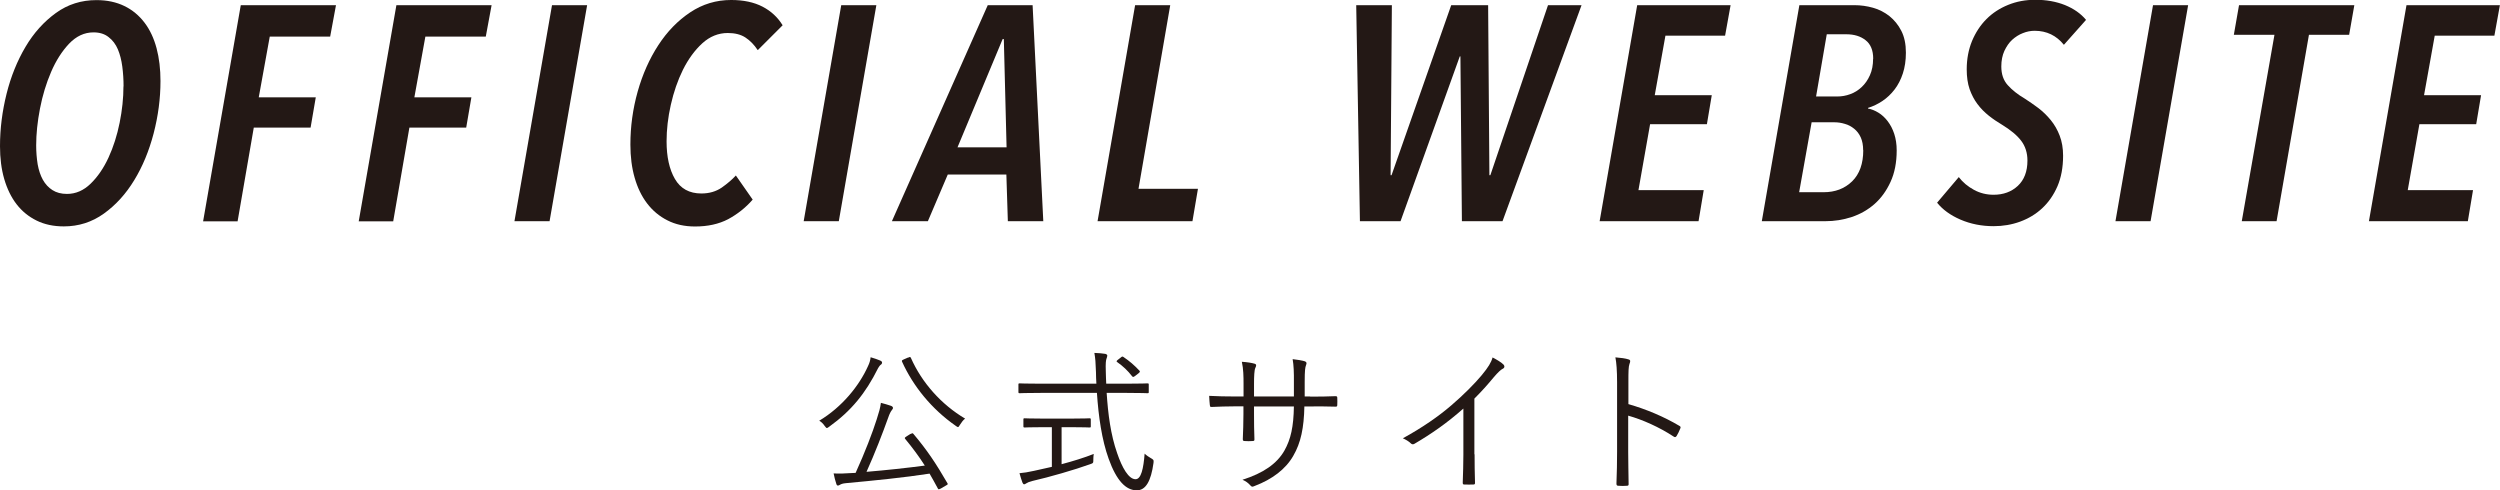
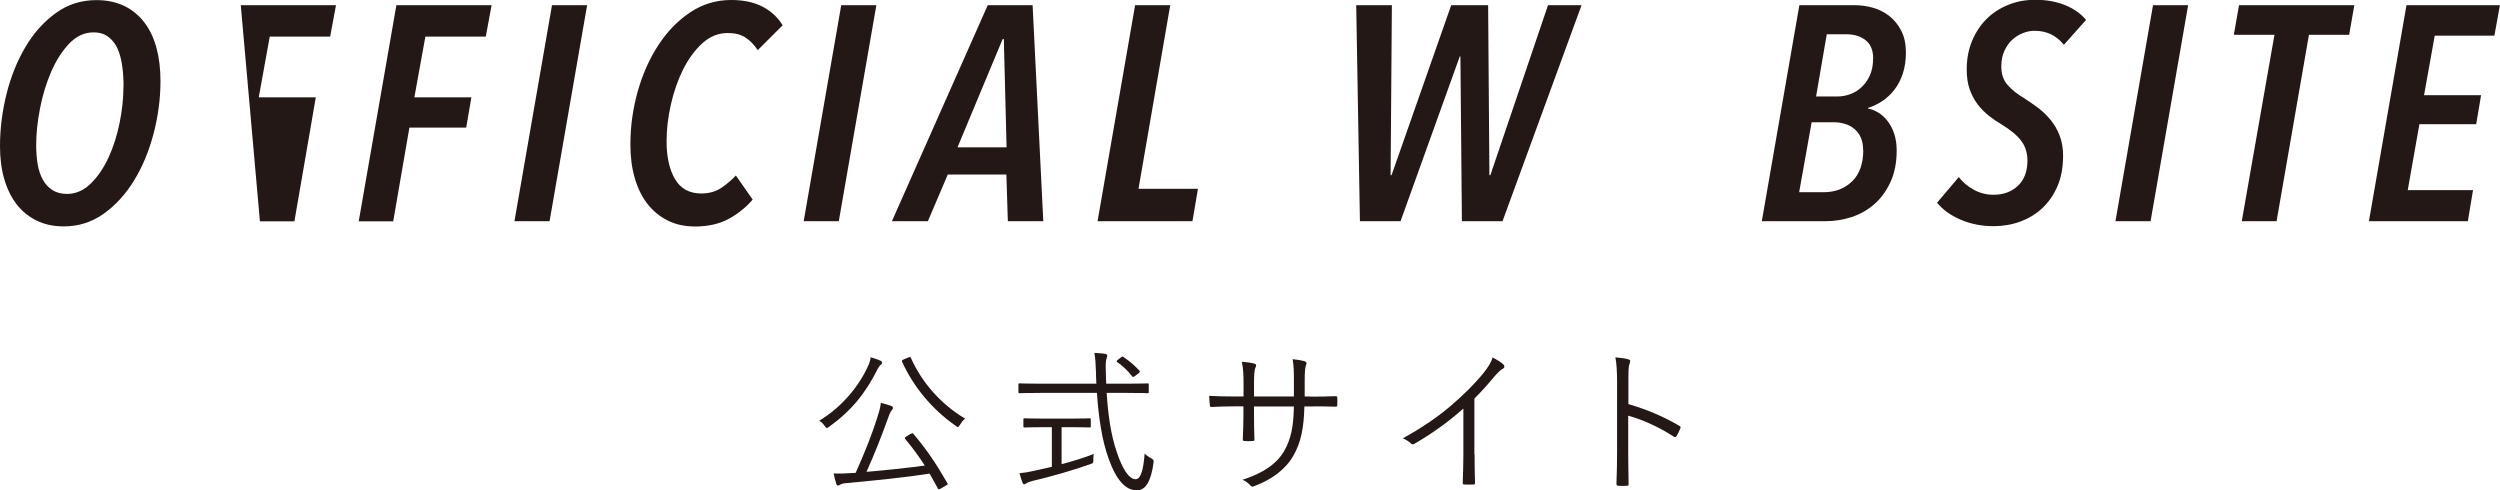
<svg xmlns="http://www.w3.org/2000/svg" id="_レイヤー_2" data-name="レイヤー 2" viewBox="0 0 236.32 46.35">
  <defs>
    <style>
      .cls-1 {
        fill: #231815;
        stroke-width: 0px;
      }
    </style>
  </defs>
  <g id="_レイヤー_1-2" data-name="レイヤー 1">
    <g>
      <g>
        <path class="cls-1" d="M15.17,7.67c0,1.65-.22,3.3-.65,4.95-.43,1.64-1.04,3.12-1.83,4.41-.79,1.3-1.74,2.35-2.87,3.16-1.13.81-2.39,1.21-3.79,1.21-.96,0-1.82-.18-2.57-.55-.75-.37-1.38-.88-1.89-1.54-.51-.66-.9-1.46-1.17-2.39-.27-.93-.4-1.97-.4-3.1,0-1.65.21-3.3.62-4.95.41-1.64,1.01-3.12,1.79-4.44.78-1.32,1.74-2.38,2.87-3.2,1.13-.82,2.41-1.22,3.84-1.22,1,0,1.88.19,2.64.56.76.37,1.39.9,1.9,1.57.51.67.89,1.48,1.14,2.42.25.94.37,1.98.37,3.11ZM11.68,8.16c0-.63-.04-1.26-.12-1.87s-.22-1.16-.42-1.63c-.2-.47-.49-.86-.87-1.15-.37-.3-.85-.45-1.43-.45-.87,0-1.63.36-2.31,1.07-.67.71-1.24,1.6-1.7,2.67-.46,1.07-.81,2.22-1.05,3.46-.24,1.24-.36,2.4-.36,3.48,0,.63.05,1.23.14,1.79.1.56.26,1.04.49,1.46.23.41.53.74.91.98.37.24.83.36,1.37.36.83,0,1.57-.32,2.24-.97.66-.64,1.23-1.47,1.69-2.47s.81-2.1,1.05-3.29c.24-1.19.36-2.34.36-3.43Z" />
-         <path class="cls-1" d="M31.21,3.46h-5.71l-1.04,5.74h5.39l-.49,2.86h-5.37l-1.53,8.86h-3.26L22.76.49h9l-.55,2.97Z" />
+         <path class="cls-1" d="M31.21,3.46h-5.71l-1.04,5.74h5.39l-.49,2.86l-1.53,8.86h-3.26L22.76.49h9l-.55,2.97Z" />
        <path class="cls-1" d="M45.92,3.46h-5.71l-1.04,5.74h5.39l-.49,2.86h-5.37l-1.53,8.86h-3.26L37.47.49h9l-.55,2.97Z" />
        <path class="cls-1" d="M51.95,20.91h-3.32L52.18.49h3.32l-3.55,20.42Z" />
        <path class="cls-1" d="M71.62,4.73c-.33-.5-.71-.89-1.15-1.18-.44-.29-1-.43-1.67-.43-.9,0-1.71.33-2.42.98-.71.65-1.32,1.49-1.82,2.49-.5,1.01-.88,2.12-1.15,3.32-.27,1.2-.4,2.35-.4,3.45,0,1.46.26,2.65.79,3.56.53.91,1.36,1.37,2.5,1.37.75,0,1.39-.19,1.93-.56.54-.38.98-.76,1.33-1.14l1.59,2.28c-.67.77-1.45,1.38-2.32,1.85-.88.46-1.92.69-3.13.69-.98,0-1.85-.19-2.61-.58-.76-.38-1.4-.92-1.92-1.6-.52-.68-.91-1.49-1.18-2.44-.27-.94-.4-1.98-.4-3.12,0-1.71.23-3.38.69-5.02.46-1.63,1.11-3.09,1.95-4.38.84-1.29,1.84-2.32,3.01-3.1,1.17-.78,2.46-1.17,3.87-1.17,1.17,0,2.16.21,2.97.63.81.42,1.44,1.01,1.9,1.76l-2.34,2.34Z" />
        <path class="cls-1" d="M79.29,20.91h-3.32L79.52.49h3.32l-3.55,20.42Z" />
        <path class="cls-1" d="M95.27,20.91l-.14-4.41h-5.54l-1.88,4.41h-3.4L93.37.49h4.24l1.01,20.42h-3.35ZM94.9,3.69h-.12l-4.27,10.24h4.64l-.26-10.24Z" />
        <path class="cls-1" d="M112.72,20.91h-8.97L107.3.49h3.32l-3,17.36h5.62l-.52,3.06Z" />
        <path class="cls-1" d="M142.03,20.91h-3.84l-.14-15.58h-.06l-5.6,15.58h-3.84l-.35-20.42h3.37l-.12,16.07h.09L137.18.49h3.49l.12,16.07h.09L146.33.49h3.17l-7.47,20.42Z" />
-         <path class="cls-1" d="M163.08,3.37h-5.65l-1.01,5.63h5.39l-.46,2.74h-5.37l-1.1,6.23h6.17l-.49,2.94h-9.35l3.55-20.42h8.83l-.52,2.88Z" />
        <path class="cls-1" d="M180.16,4.99c0,.73-.1,1.38-.29,1.96-.19.58-.45,1.08-.78,1.51-.33.43-.71.79-1.14,1.08-.43.29-.89.51-1.37.66v.06c.33.06.65.19.98.39s.62.47.88.81.47.74.62,1.2.23.98.23,1.56c0,1.13-.19,2.12-.58,2.97s-.89,1.54-1.51,2.09c-.63.55-1.34.96-2.15,1.23-.81.27-1.64.4-2.51.4h-6l3.55-20.42h5.22c.58,0,1.15.08,1.73.24.58.16,1.1.43,1.56.79.46.37.84.83,1.13,1.4.29.57.43,1.25.43,2.06ZM176.12,14.2c0-.48-.08-.89-.23-1.22-.15-.33-.36-.6-.62-.81-.26-.21-.55-.37-.88-.46-.33-.1-.65-.15-.98-.15h-2.16l-1.18,6.61h2.31c1.1,0,1.99-.34,2.7-1.03.7-.69,1.05-1.67,1.05-2.94ZM177.07,5.55c0-.79-.24-1.38-.72-1.75-.48-.38-1.09-.56-1.82-.56h-1.85l-1.01,5.88h2.02c.4,0,.81-.07,1.21-.22.4-.14.76-.37,1.08-.67.32-.3.58-.67.78-1.12.2-.44.3-.97.3-1.56Z" />
        <path class="cls-1" d="M195.1,4.24c-.71-.88-1.63-1.33-2.77-1.33-.37,0-.74.07-1.11.22-.37.14-.71.36-1.01.63s-.54.63-.74,1.05c-.19.42-.29.91-.29,1.47,0,.73.2,1.32.61,1.77.4.45.94.88,1.62,1.28.42.27.85.57,1.28.89.43.33.82.71,1.17,1.14s.63.92.84,1.47c.21.55.32,1.18.32,1.89,0,1.1-.18,2.06-.53,2.88-.36.83-.84,1.52-1.44,2.08s-1.3.98-2.09,1.27c-.79.29-1.63.43-2.51.43-1.13,0-2.18-.21-3.13-.62-.95-.41-1.69-.95-2.21-1.6l2.05-2.42c.38.5.87.9,1.44,1.21s1.19.46,1.85.46c.92,0,1.69-.28,2.29-.84s.91-1.36.91-2.39c0-.73-.2-1.36-.59-1.87-.39-.52-1.01-1.03-1.83-1.53-.42-.25-.84-.53-1.24-.85-.4-.32-.76-.68-1.07-1.1-.31-.41-.55-.88-.74-1.41-.18-.53-.27-1.15-.27-1.86,0-.98.17-1.87.5-2.68.34-.81.79-1.5,1.37-2.08.58-.58,1.26-1.02,2.05-1.34.79-.32,1.64-.48,2.57-.48,1.04,0,1.97.17,2.8.5.83.34,1.49.8,1.99,1.4l-2.08,2.34Z" />
        <path class="cls-1" d="M203.29,20.91h-3.32l3.55-20.42h3.32l-3.55,20.42Z" />
        <path class="cls-1" d="M222.07,3.29h-3.81l-3.06,17.62h-3.29l3.09-17.62h-3.84l.49-2.8h10.9l-.49,2.8Z" />
        <path class="cls-1" d="M235.8,3.37h-5.65l-1.01,5.63h5.39l-.46,2.74h-5.37l-1.1,6.23h6.17l-.49,2.94h-9.35l3.55-20.42h8.83l-.52,2.88Z" />
      </g>
      <g>
        <path class="cls-1" d="M83.28,34.46c-.1.07-.19.19-.27.33-1.2,2.41-2.55,4.05-4.62,5.54-.12.09-.18.13-.22.13-.07,0-.1-.06-.21-.19-.15-.22-.33-.4-.52-.5,2.17-1.3,3.78-3.31,4.61-5.16.15-.31.21-.53.25-.84.32.09.66.21.9.31.15.07.18.12.18.21,0,.06-.03.12-.1.18ZM86.09,41.03c.15-.1.16-.1.25-.02,1.33,1.58,2.14,2.81,3.22,4.67.06.09.04.12-.15.22l-.46.27c-.21.1-.24.12-.3,0-.27-.5-.52-.96-.78-1.4-2.36.37-5.29.66-7.89.9-.33.03-.47.09-.59.16-.07.04-.12.07-.19.07-.06,0-.12-.06-.15-.18-.09-.27-.18-.61-.25-.97.47.03.99.02,1.64-.03.15,0,.3-.02.44-.02.87-1.91,1.61-3.84,1.99-5.05.22-.68.34-1.09.4-1.57.35.09.66.18.95.28.12.04.19.12.19.19,0,.09-.03.12-.1.21-.12.16-.22.34-.35.72-.53,1.48-1.26,3.37-2.05,5.12,1.82-.15,3.84-.37,5.51-.59-.55-.86-1.15-1.67-1.86-2.53-.07-.09-.03-.12.15-.24l.38-.24ZM85.84,33.81c.18-.09.21-.09.27.03,1.03,2.33,2.87,4.4,5.12,5.73-.18.13-.35.37-.49.59-.09.15-.13.21-.19.21-.04,0-.1-.04-.21-.12-2.27-1.58-4.02-3.74-5.07-6.06-.04-.12-.01-.13.15-.21l.41-.18Z" />
        <path class="cls-1" d="M104.61,37.13c.13,2.02.38,3.96.99,5.7.47,1.39,1.09,2.47,1.74,2.47.53,0,.75-1,.86-2.42.15.15.38.31.56.41.28.16.31.18.28.46-.24,1.76-.75,2.6-1.58,2.6-1.02,0-1.91-.89-2.66-2.98-.65-1.8-.96-4-1.11-6.23h-5.32c-1.43,0-1.91.03-1.98.03-.1,0-.12-.02-.12-.12v-.69c0-.1.01-.12.12-.12.07,0,.55.03,1.98.03h5.27c-.03-.37-.03-.72-.04-1.09-.03-.95-.06-1.28-.15-1.82.44.02.74.04,1.03.09.1.02.19.09.19.16,0,.1-.04.18-.07.28-.06.16-.1.43-.07,1.24,0,.38.03.77.04,1.14h1.92c1.42,0,1.91-.03,1.98-.03.1,0,.12.02.12.12v.69c0,.1-.01.12-.12.12-.07,0-.56-.03-1.98-.03h-1.89ZM100.35,43.88c1.06-.28,2.16-.62,3.04-.97-.03.18-.04.38-.04.56,0,.3-.01.31-.3.41-1.46.53-3.9,1.23-5.44,1.58-.35.09-.47.15-.58.22-.07.04-.15.1-.22.1-.06,0-.12-.06-.16-.16-.09-.22-.19-.58-.28-.89.4-.03.81-.1,1.36-.22l1.7-.38v-3.75h-.78c-1.3,0-1.71.03-1.79.03-.1,0-.12-.02-.12-.12v-.62c0-.12.02-.13.12-.13.07,0,.49.03,1.79.03h2.57c1.29,0,1.7-.03,1.77-.03.1,0,.12.02.12.13v.62c0,.1-.01.12-.12.12-.07,0-.49-.03-1.77-.03h-.87v3.5ZM105.94,33.8c.13-.12.18-.12.28-.04.56.38.99.75,1.49,1.28.06.07.07.12-.09.25l-.31.24c-.18.13-.21.13-.3.03-.4-.52-.87-.96-1.4-1.33-.09-.06-.09-.1.06-.22l.27-.21Z" />
        <path class="cls-1" d="M123.84,37.49c.83,0,1.58,0,2.39-.04.16,0,.18.04.18.18.01.19.01.43,0,.63,0,.15-.03.19-.19.18-.75-.03-1.54-.02-2.36-.02h-.56c-.04,2.01-.33,3.44-1.05,4.67-.72,1.27-2.02,2.23-3.63,2.84-.22.09-.27.12-.4-.02-.24-.27-.44-.41-.77-.56,1.96-.62,3.25-1.51,3.96-2.75.61-1.08.87-2.27.9-4.18h-3.77v.72c0,.83.01,1.61.04,2.39,0,.13-.04.16-.18.16-.21.02-.52.02-.74,0-.13,0-.18-.03-.18-.18.03-.75.06-1.51.06-2.35v-.75h-.75c-.78,0-1.64.03-2.27.06-.13.01-.13-.04-.16-.21-.03-.21-.04-.52-.06-.84.77.04,1.55.06,2.5.06h.75v-1.21c0-.66-.01-1.39-.16-2.07.49.03.93.1,1.2.18.22.06.16.22.07.41-.09.18-.12.8-.12,1.48v1.21h3.77v-1.31c.01-.99-.02-1.65-.12-2.22.37.04.86.12,1.11.19.22.06.24.19.15.4-.07.19-.12.44-.12,1.58v1.36s.52,0,.52,0Z" />
        <path class="cls-1" d="M139.39,42.95c0,.89.01,1.73.04,2.67.01.13-.03.18-.15.18-.27.01-.59.01-.86,0-.12,0-.15-.04-.15-.18.03-.89.06-1.77.06-2.63v-4.37c-1.55,1.37-3,2.38-4.64,3.34-.13.07-.24.04-.34-.06-.19-.19-.46-.34-.74-.47,1.83-1,3.37-2.07,4.59-3.12,1.12-.96,2.17-2.01,2.87-2.85.62-.75.89-1.2,1.02-1.67.4.21.8.44,1.02.66.15.15.12.33-.06.41s-.46.35-.83.78c-.62.75-1.15,1.34-1.85,2.04v5.26Z" />
        <path class="cls-1" d="M153.93,38.2c1.7.49,3.34,1.18,4.81,2.05.12.06.15.13.1.24-.1.27-.24.53-.35.72-.09.12-.15.15-.28.06-1.37-.9-2.95-1.6-4.3-1.98v3.43c0,.9.03,2.05.04,3.01.01.15-.03.19-.19.19-.22.02-.52.02-.75,0-.16,0-.21-.04-.21-.21.04-.95.06-2.1.06-3v-6.57c0-1.11-.06-1.86-.16-2.36.52.04.96.1,1.23.19.24.06.18.22.1.44-.09.25-.1.69-.1,1.64v2.14Z" />
      </g>
    </g>
  </g>
</svg>